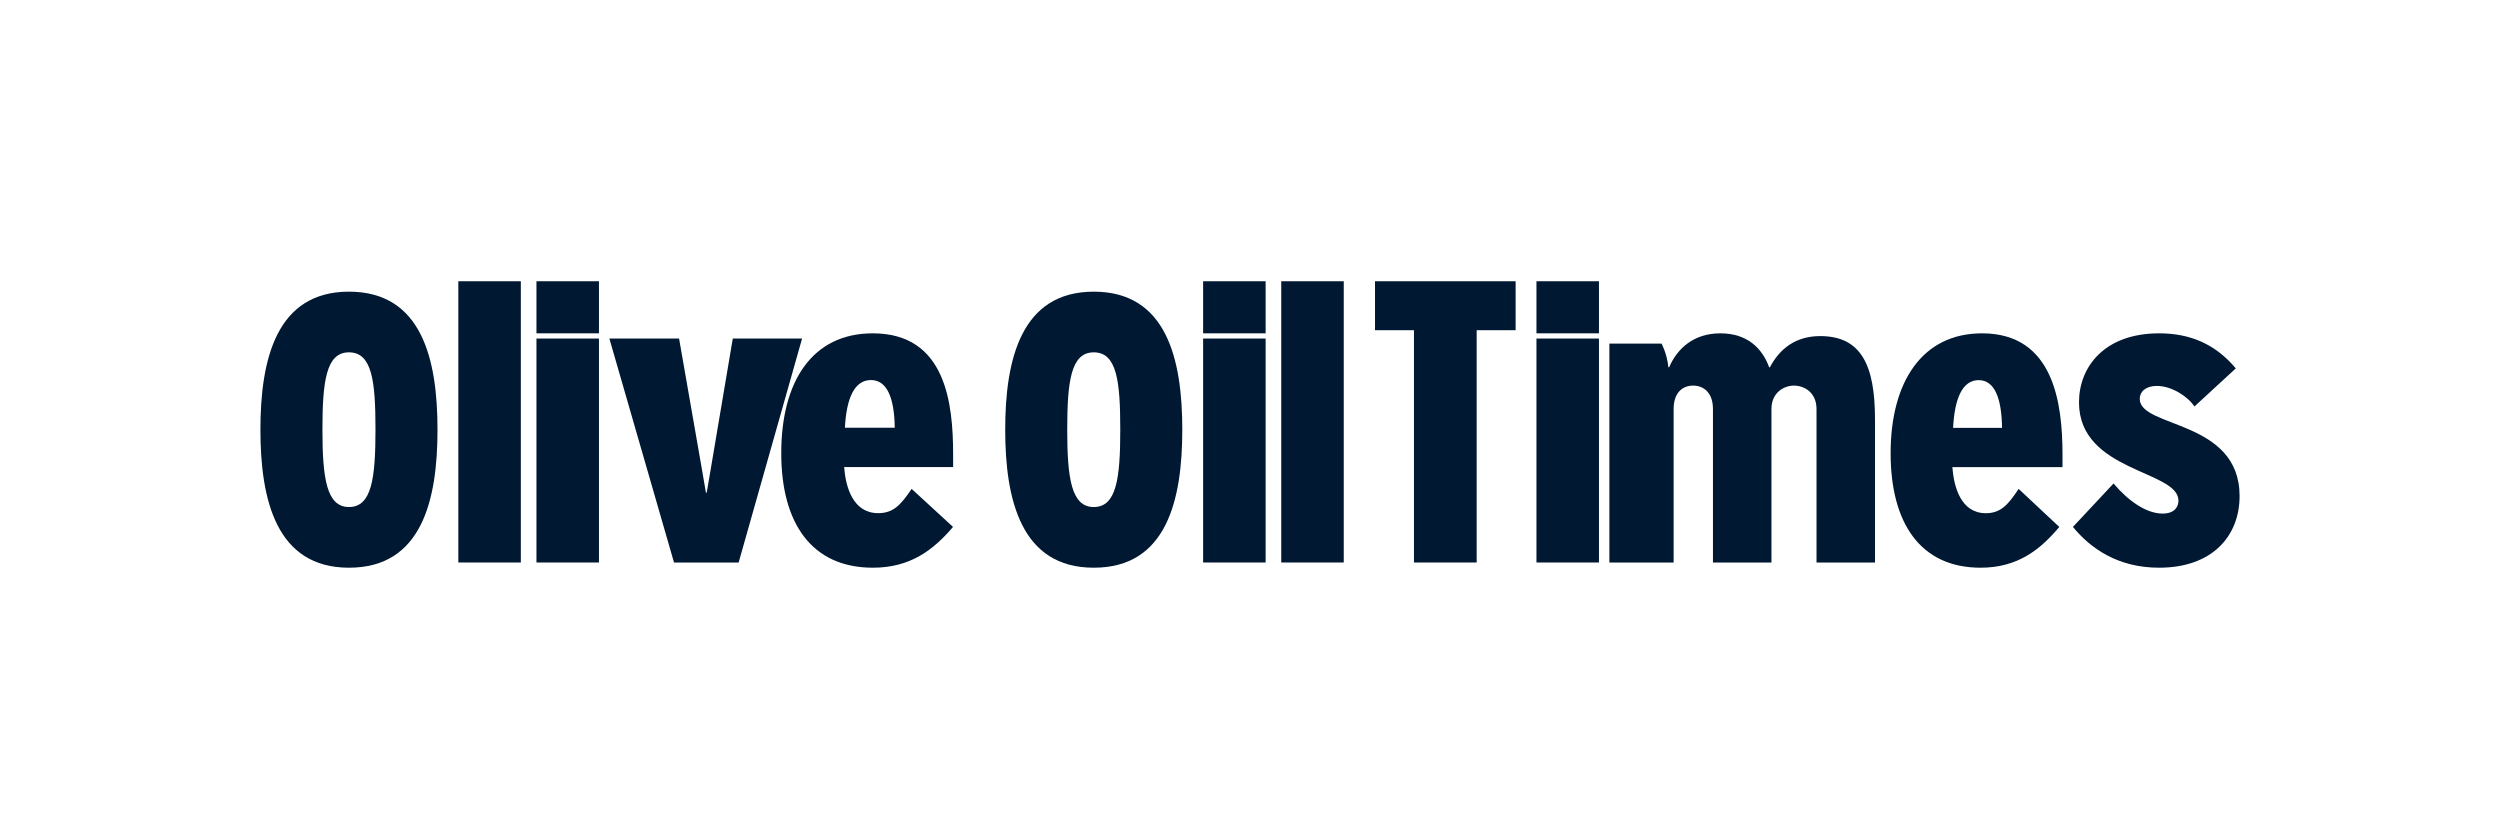
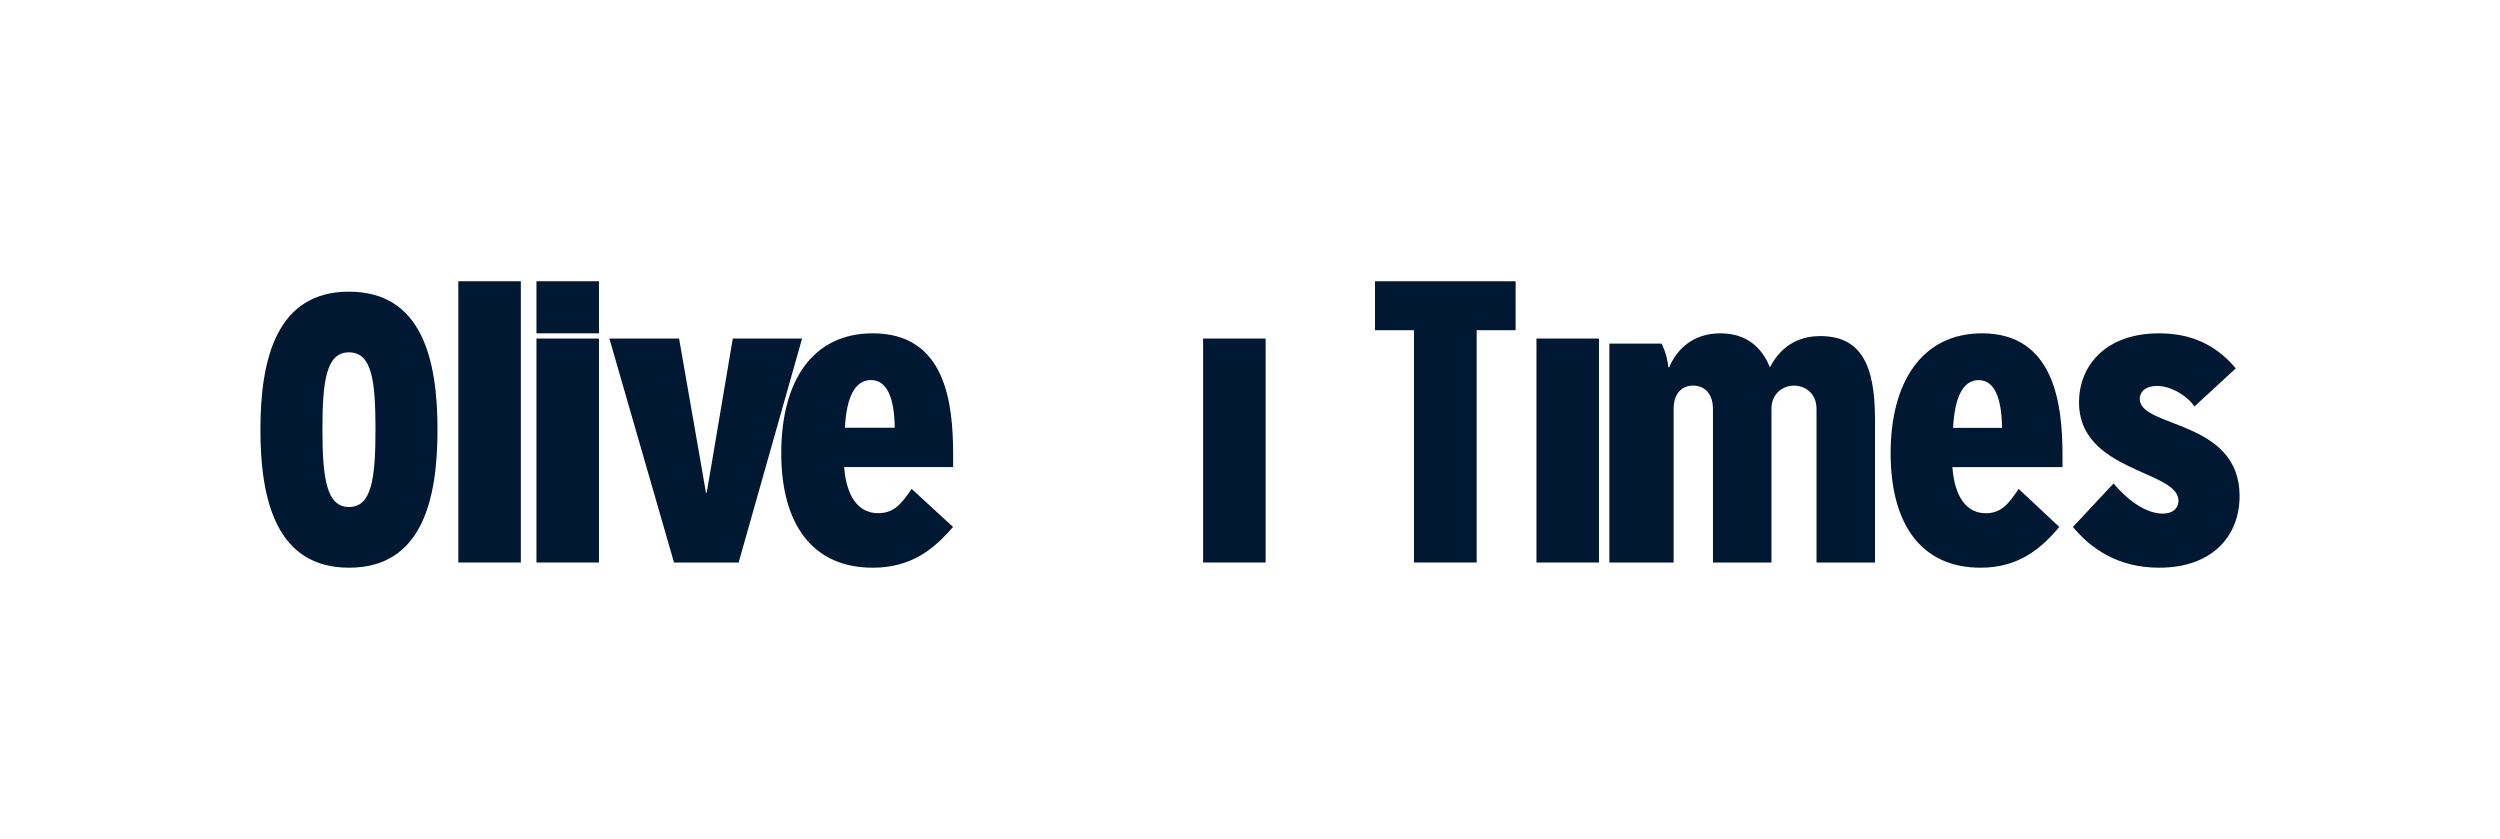
<svg xmlns="http://www.w3.org/2000/svg" width="480px" height="161px" viewBox="0 0 480 161" version="1.1">
  <title>Group 6</title>
  <g id="PRENSA-(logos)" stroke="none" stroke-width="1" fill="none" fill-rule="evenodd">
    <g id="Custom-Preset-Copy-4" transform="translate(-153, -281)">
      <g id="Group-6" transform="translate(153, 281)">
-         <rect id="Rectangle" x="0" y="0" width="479.951" height="161" />
        <g id="logo-oot-copy" transform="translate(50.008, 54.057)" fill="#001832" fill-rule="nonzero">
          <path d="M-0.008,28.442 C-0.008,14.902 3.076,1.943 16.992,1.943 C30.981,1.943 33.992,14.902 33.992,28.444 C33.992,41.985 30.981,54.943 16.992,54.943 C3.076,54.941 -0.008,41.983 -0.008,28.442 Z M22.085,28.442 C22.085,19.123 21.438,13.591 16.992,13.591 C12.617,13.591 11.9,19.123 11.9,28.442 C11.9,37.761 12.69,43.293 16.992,43.293 C21.368,43.293 22.085,37.761 22.085,28.442 Z" id="Shape" />
          <polygon id="Path" points="37.992 53.943 37.992 -0.057 49.992 -0.057 49.992 53.943" />
          <polygon id="Path" points="64.992 10.943 52.992 10.943 52.992 53.943 64.992 53.943 64.992 10.943" />
          <path d="M79.402,53.941 L66.992,10.943 L80.373,10.943 L84.856,36.596 C85.155,38.451 85.53,40.539 85.53,40.539 L85.68,40.539 C85.68,40.539 86.053,38.451 86.354,36.596 L90.688,10.943 L103.992,10.943 L91.81,53.943 L79.402,53.943 L79.402,53.941 Z" id="Path" />
          <path d="M112.067,35.618 C112.361,39.483 113.759,44.469 118.617,44.469 C121.492,44.469 122.961,42.885 125.023,39.806 L132.975,47.113 C129.219,51.509 124.805,54.943 117.588,54.943 C105.807,54.943 99.992,46.366 99.992,32.955 C99.992,19.177 105.928,9.943 117.561,9.943 C131.622,9.943 132.992,23.424 132.992,33.242 L132.992,35.62 L112.067,35.62 L112.067,35.618 Z M121.785,28.073 C121.71,22.367 120.312,18.913 117.219,18.913 C114.056,18.913 112.509,22.367 112.214,28.073 L121.785,28.073 L121.785,28.073 Z" id="Shape" />
-           <path d="M142.992,28.444 C142.992,14.904 146.074,1.943 159.991,1.943 C173.981,1.943 176.992,14.902 176.992,28.444 C176.992,41.985 173.981,54.943 159.991,54.943 C146.074,54.943 142.992,41.985 142.992,28.444 Z M165.084,28.444 C165.084,19.125 164.438,13.593 159.991,13.593 C155.616,13.593 154.9,19.125 154.9,28.444 C154.9,37.763 155.691,43.295 159.991,43.295 C164.367,43.295 165.084,37.763 165.084,28.444 Z" id="Shape" />
          <polygon id="Path" points="192.992 10.943 180.992 10.943 180.992 53.943 192.992 53.943" />
-           <polygon id="Path" points="195.992 53.943 195.992 -0.057 207.992 -0.057 207.992 53.943" />
          <polygon id="Path" points="221.473 53.943 221.473 9.342 213.992 9.342 213.992 -0.057 240.992 -0.057 240.992 9.342 233.511 9.342 233.511 53.943" />
          <polygon id="Path" points="256.992 10.943 244.992 10.943 244.992 53.943 256.992 53.943" />
          <polygon id="Path" points="64.992 -0.057 52.992 -0.057 52.992 9.943 64.992 9.943 64.992 -0.057" />
-           <polygon id="Path" points="192.992 -0.057 180.992 -0.057 180.992 9.943 192.992 9.943" />
-           <polygon id="Path" points="256.992 -0.057 244.992 -0.057 244.992 9.943 256.992 9.943" />
          <path d="M324.846,35.635 C325.135,39.5 326.508,44.478 331.278,44.478 C334.101,44.478 335.543,42.887 337.567,39.81 L345.376,47.115 C341.688,51.511 337.354,54.943 330.266,54.943 C318.699,54.943 312.992,46.364 312.992,32.955 C312.992,19.177 319.116,9.943 330.538,9.943 C344.347,9.943 345.992,23.424 345.992,33.242 L345.992,35.635 L324.846,35.635 Z M334.386,28.09 C334.313,22.384 332.94,18.93 329.903,18.93 C326.797,18.93 325.278,22.384 324.987,28.09 L334.386,28.09 Z" id="Shape" />
          <path d="M371.317,23.99 C370.153,22.162 367.019,20.039 364.102,20.039 C361.989,20.039 360.822,21.138 360.822,22.526 C360.822,28.161 379.992,26.477 379.992,41.185 C379.992,48.942 374.669,54.943 364.54,54.943 C356.666,54.943 351.418,51.285 347.992,47.114 L355.793,38.77 C358.563,42.063 362.061,44.55 365.195,44.55 C367.602,44.55 368.255,43.161 368.255,42.063 C368.255,36.212 349.159,36.577 349.159,23.188 C349.159,16.383 354.043,9.943 364.538,9.943 C370.588,9.943 375.398,12.066 379.265,16.674 L371.317,23.99 Z" id="Path" />
-           <path d="M299.462,10.472 C294.846,10.472 291.719,12.825 289.815,16.463 L289.668,16.463 C288.349,12.825 285.49,9.943 280.289,9.943 C275.233,9.943 272.011,12.825 270.47,16.463 L270.326,16.463 C270.031,13.734 269.007,11.914 269.007,11.914 L258.992,11.914 L258.992,16.067 C258.992,16.522 258.992,16.98 258.992,17.446 L258.992,53.943 L271.329,53.943 L271.329,24.472 C271.329,21.357 273.015,19.98 275.068,19.98 C277.118,19.98 278.879,21.357 278.879,24.472 L278.879,53.943 L290.11,53.943 L290.11,24.472 C290.11,21.357 292.458,19.98 294.436,19.98 C296.488,19.98 298.763,21.357 298.763,24.472 L298.763,53.943 L309.992,53.943 L309.992,26.431 C309.99,15.997 307.305,10.472 299.462,10.472 Z" id="Path" />
+           <path d="M299.462,10.472 C294.846,10.472 291.719,12.825 289.815,16.463 C288.349,12.825 285.49,9.943 280.289,9.943 C275.233,9.943 272.011,12.825 270.47,16.463 L270.326,16.463 C270.031,13.734 269.007,11.914 269.007,11.914 L258.992,11.914 L258.992,16.067 C258.992,16.522 258.992,16.98 258.992,17.446 L258.992,53.943 L271.329,53.943 L271.329,24.472 C271.329,21.357 273.015,19.98 275.068,19.98 C277.118,19.98 278.879,21.357 278.879,24.472 L278.879,53.943 L290.11,53.943 L290.11,24.472 C290.11,21.357 292.458,19.98 294.436,19.98 C296.488,19.98 298.763,21.357 298.763,24.472 L298.763,53.943 L309.992,53.943 L309.992,26.431 C309.99,15.997 307.305,10.472 299.462,10.472 Z" id="Path" />
        </g>
      </g>
    </g>
  </g>
</svg>